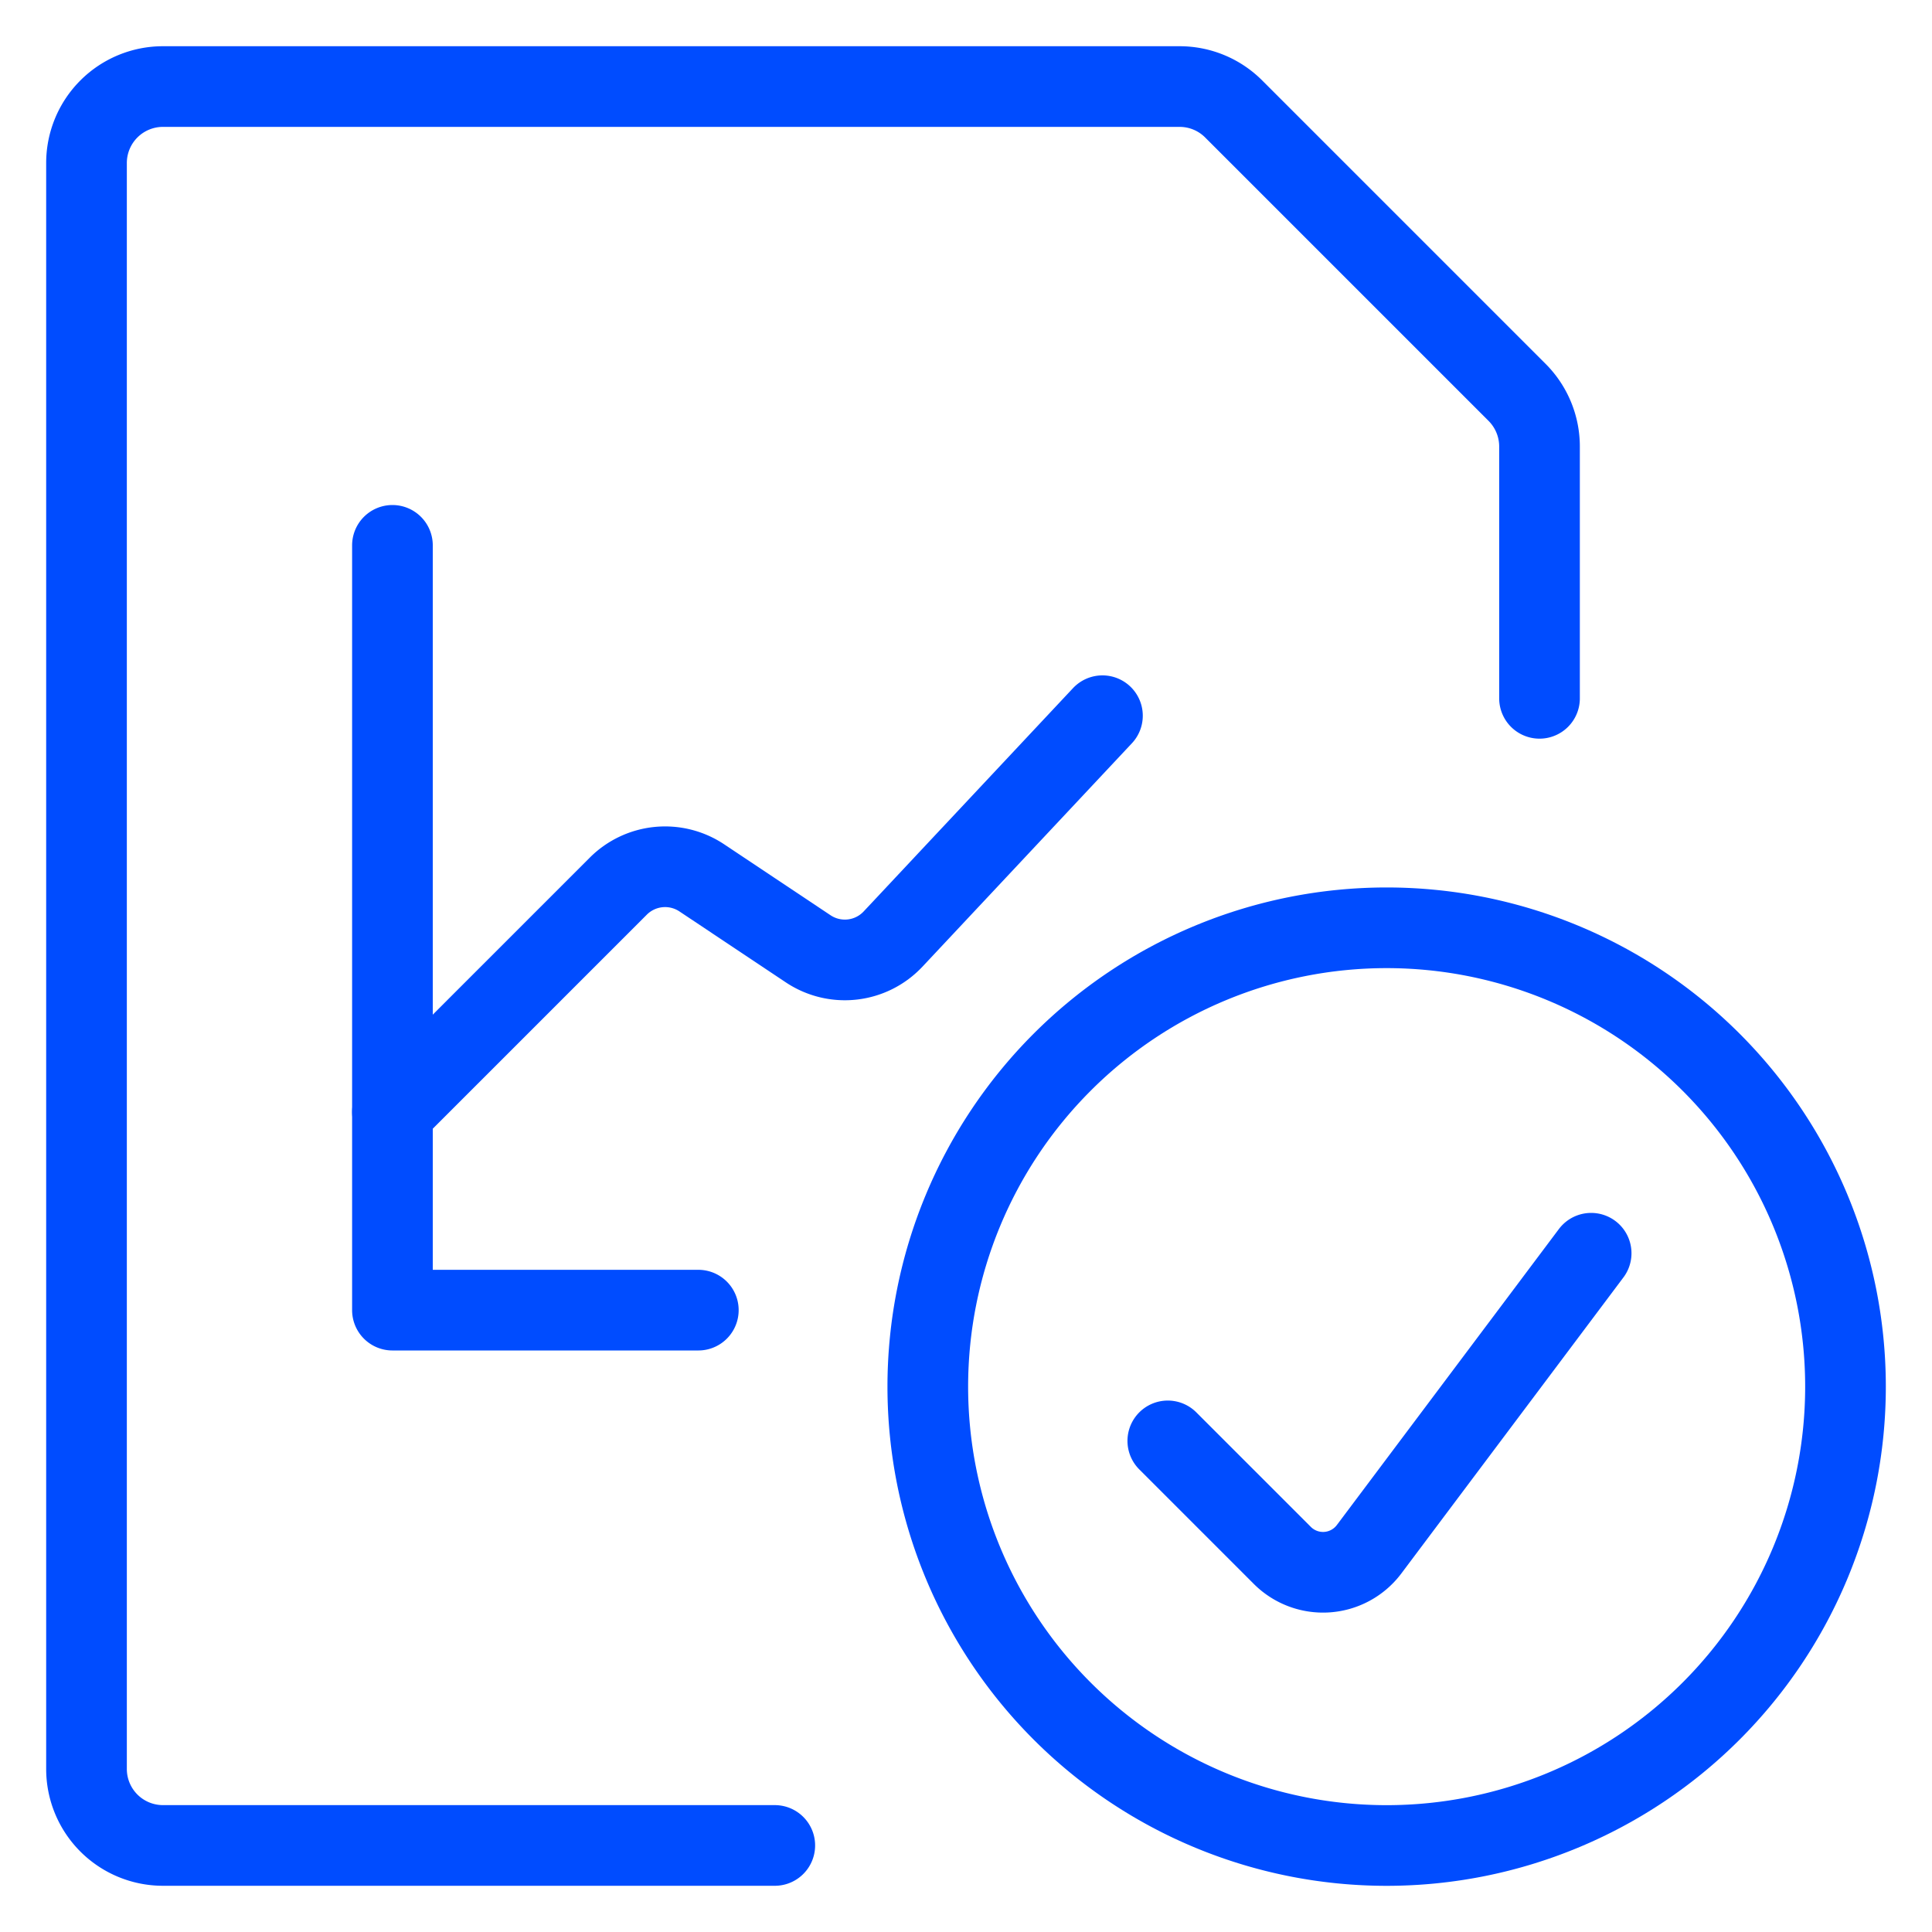
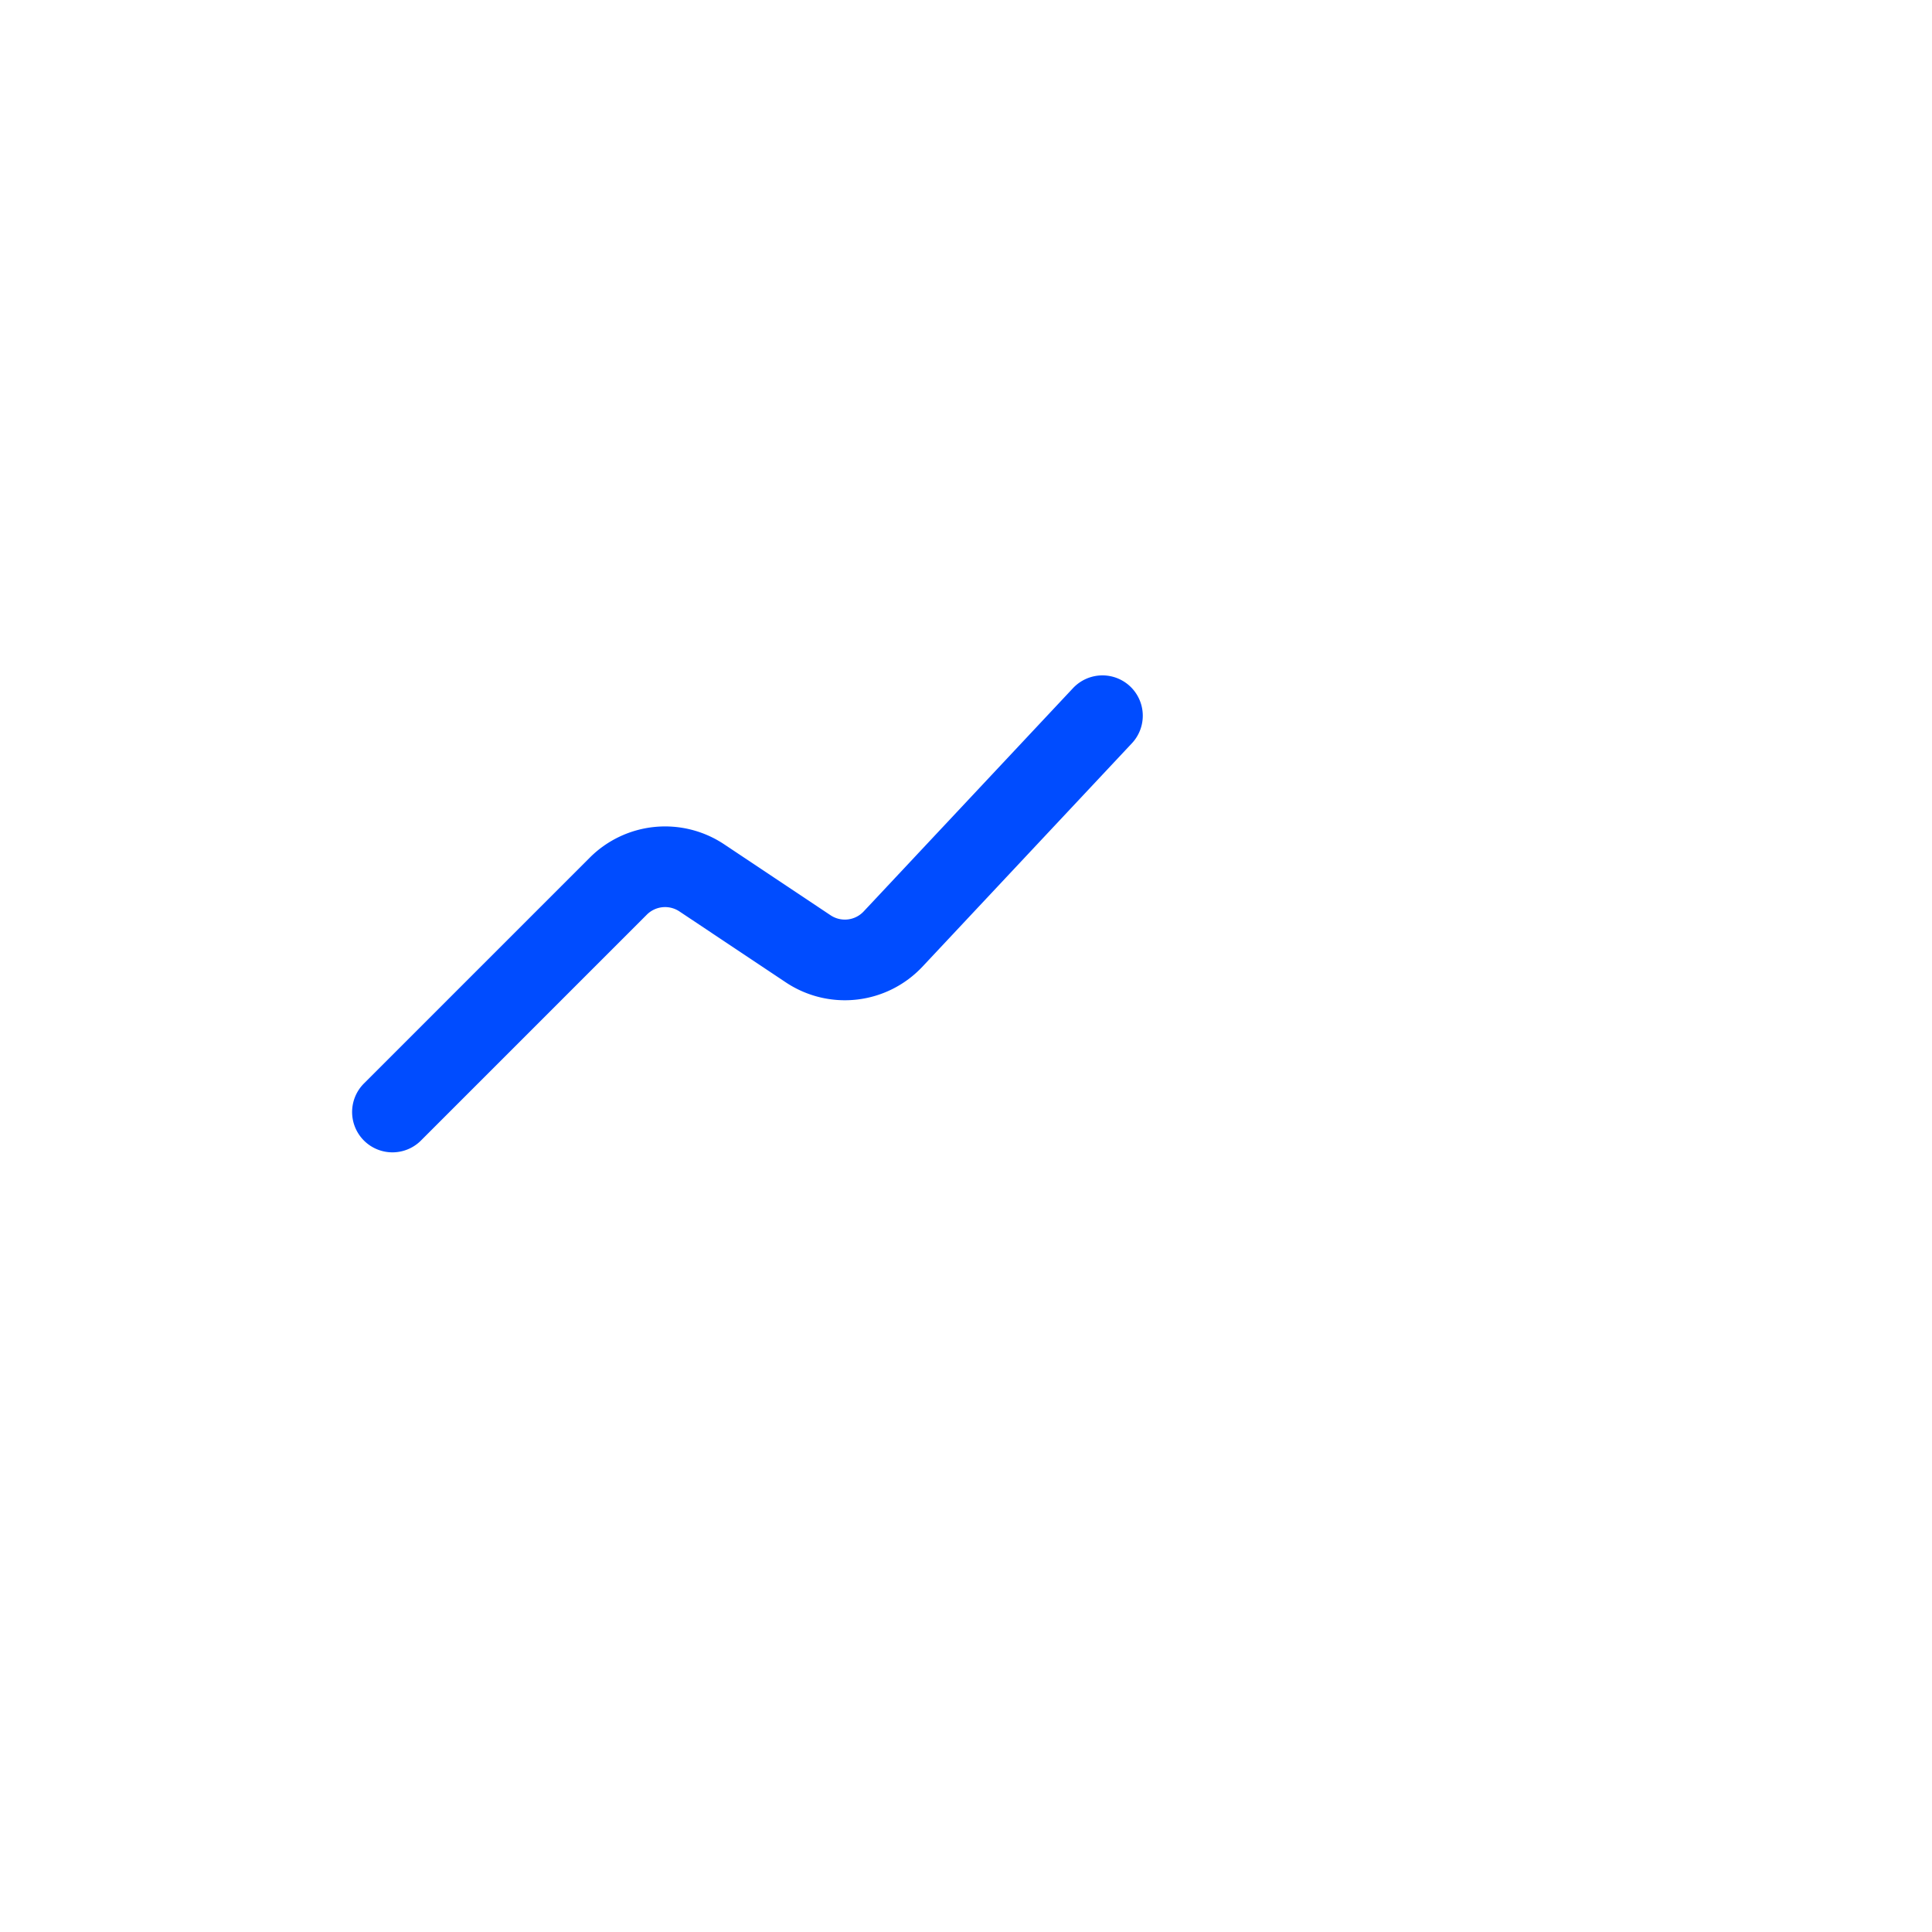
<svg xmlns="http://www.w3.org/2000/svg" width="40" height="40" fill="none">
  <g stroke="#004CFF" stroke-linecap="round" stroke-linejoin="round" stroke-width="1.67" clip-path="url(#a)">
-     <path d="M16.041 38.208H3.374a1.583 1.583 0 0 1-1.583-1.583V3.375a1.583 1.583 0 0 1 1.583-1.583h21.048c.42 0 .822.166 1.119.463l5.87 5.87c.296.297.463.7.463 1.12v5.213" />
    <path d="m8.125 23.023 4.677-4.677a1.37 1.37 0 0 1 1.726-.172l2.206 1.471a1.368 1.368 0 0 0 1.755-.202l4.336-4.625" />
-     <path d="M8.125 11.291v15.834h6.333m4.751 1.584a9.5 9.5 0 1 0 19 0 9.5 9.5 0 0 0-19 0Z" />
-     <path d="m32.943 25.947-4.6 6.132a1.192 1.192 0 0 1-1.79.128l-2.375-2.375" />
  </g>
  <defs>
    <clipPath id="a">
      <path fill="#fff" d="M0 0h40v40H0z" />
    </clipPath>
  </defs>
</svg>